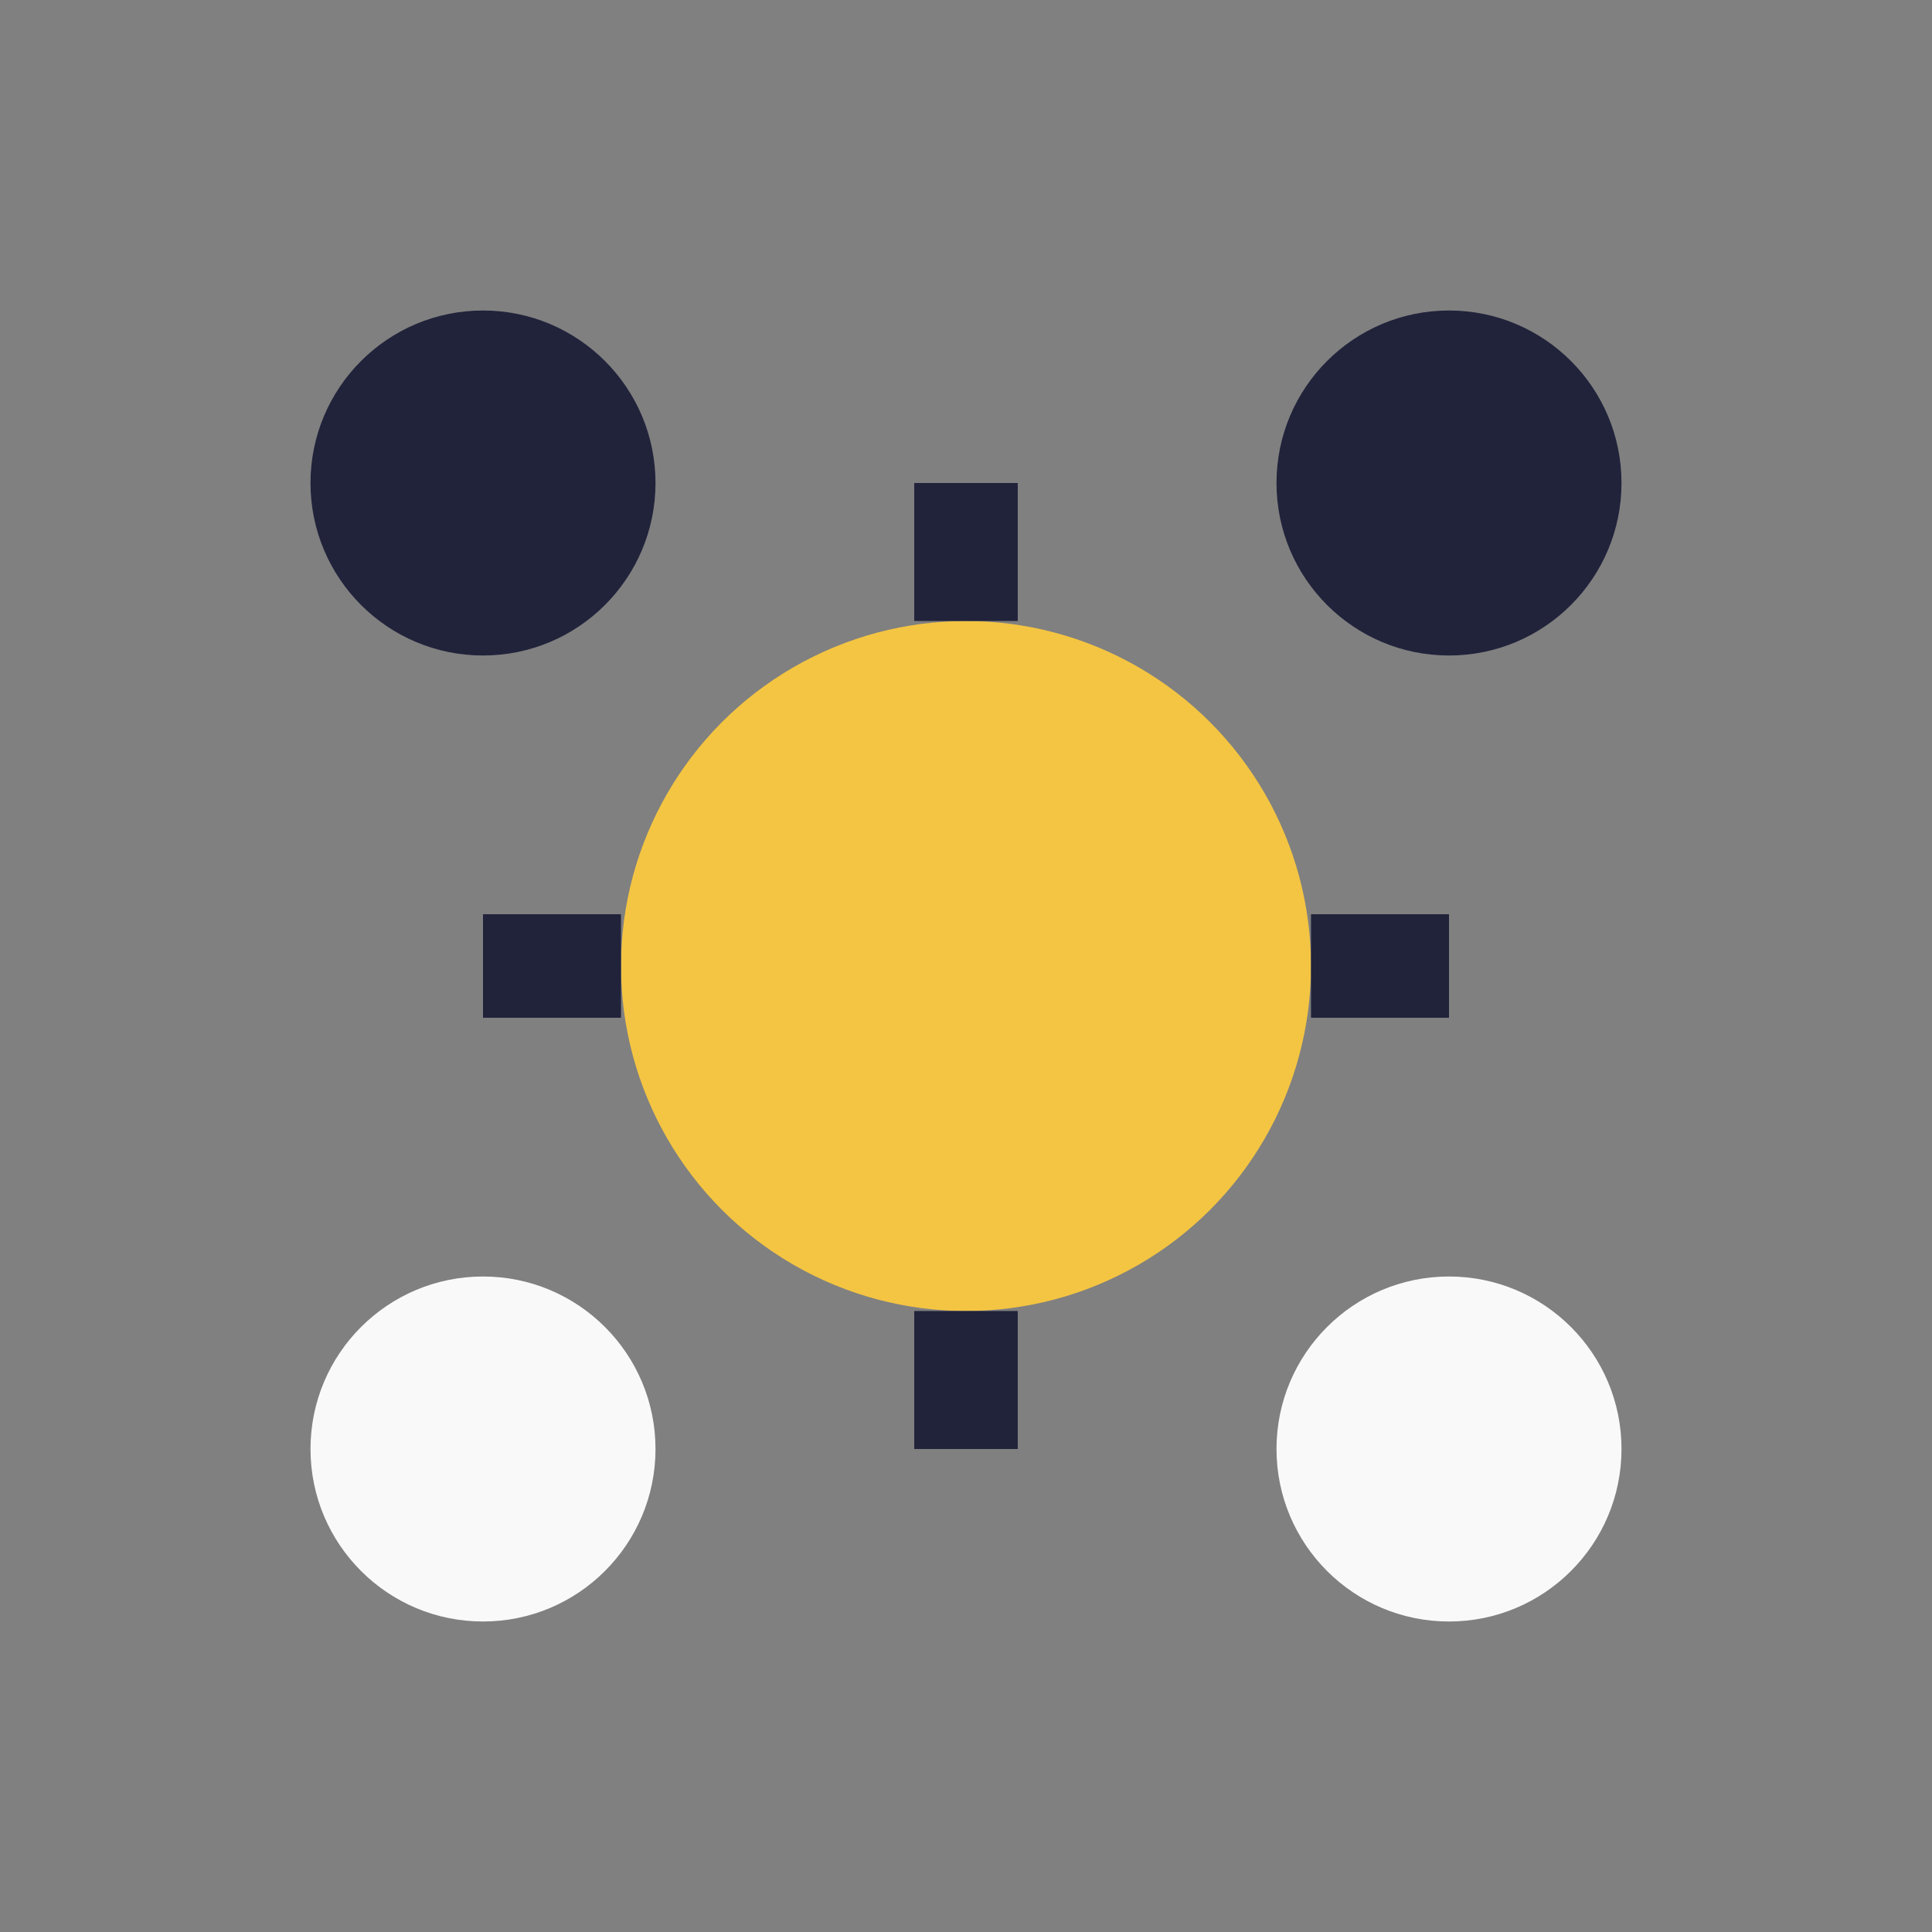
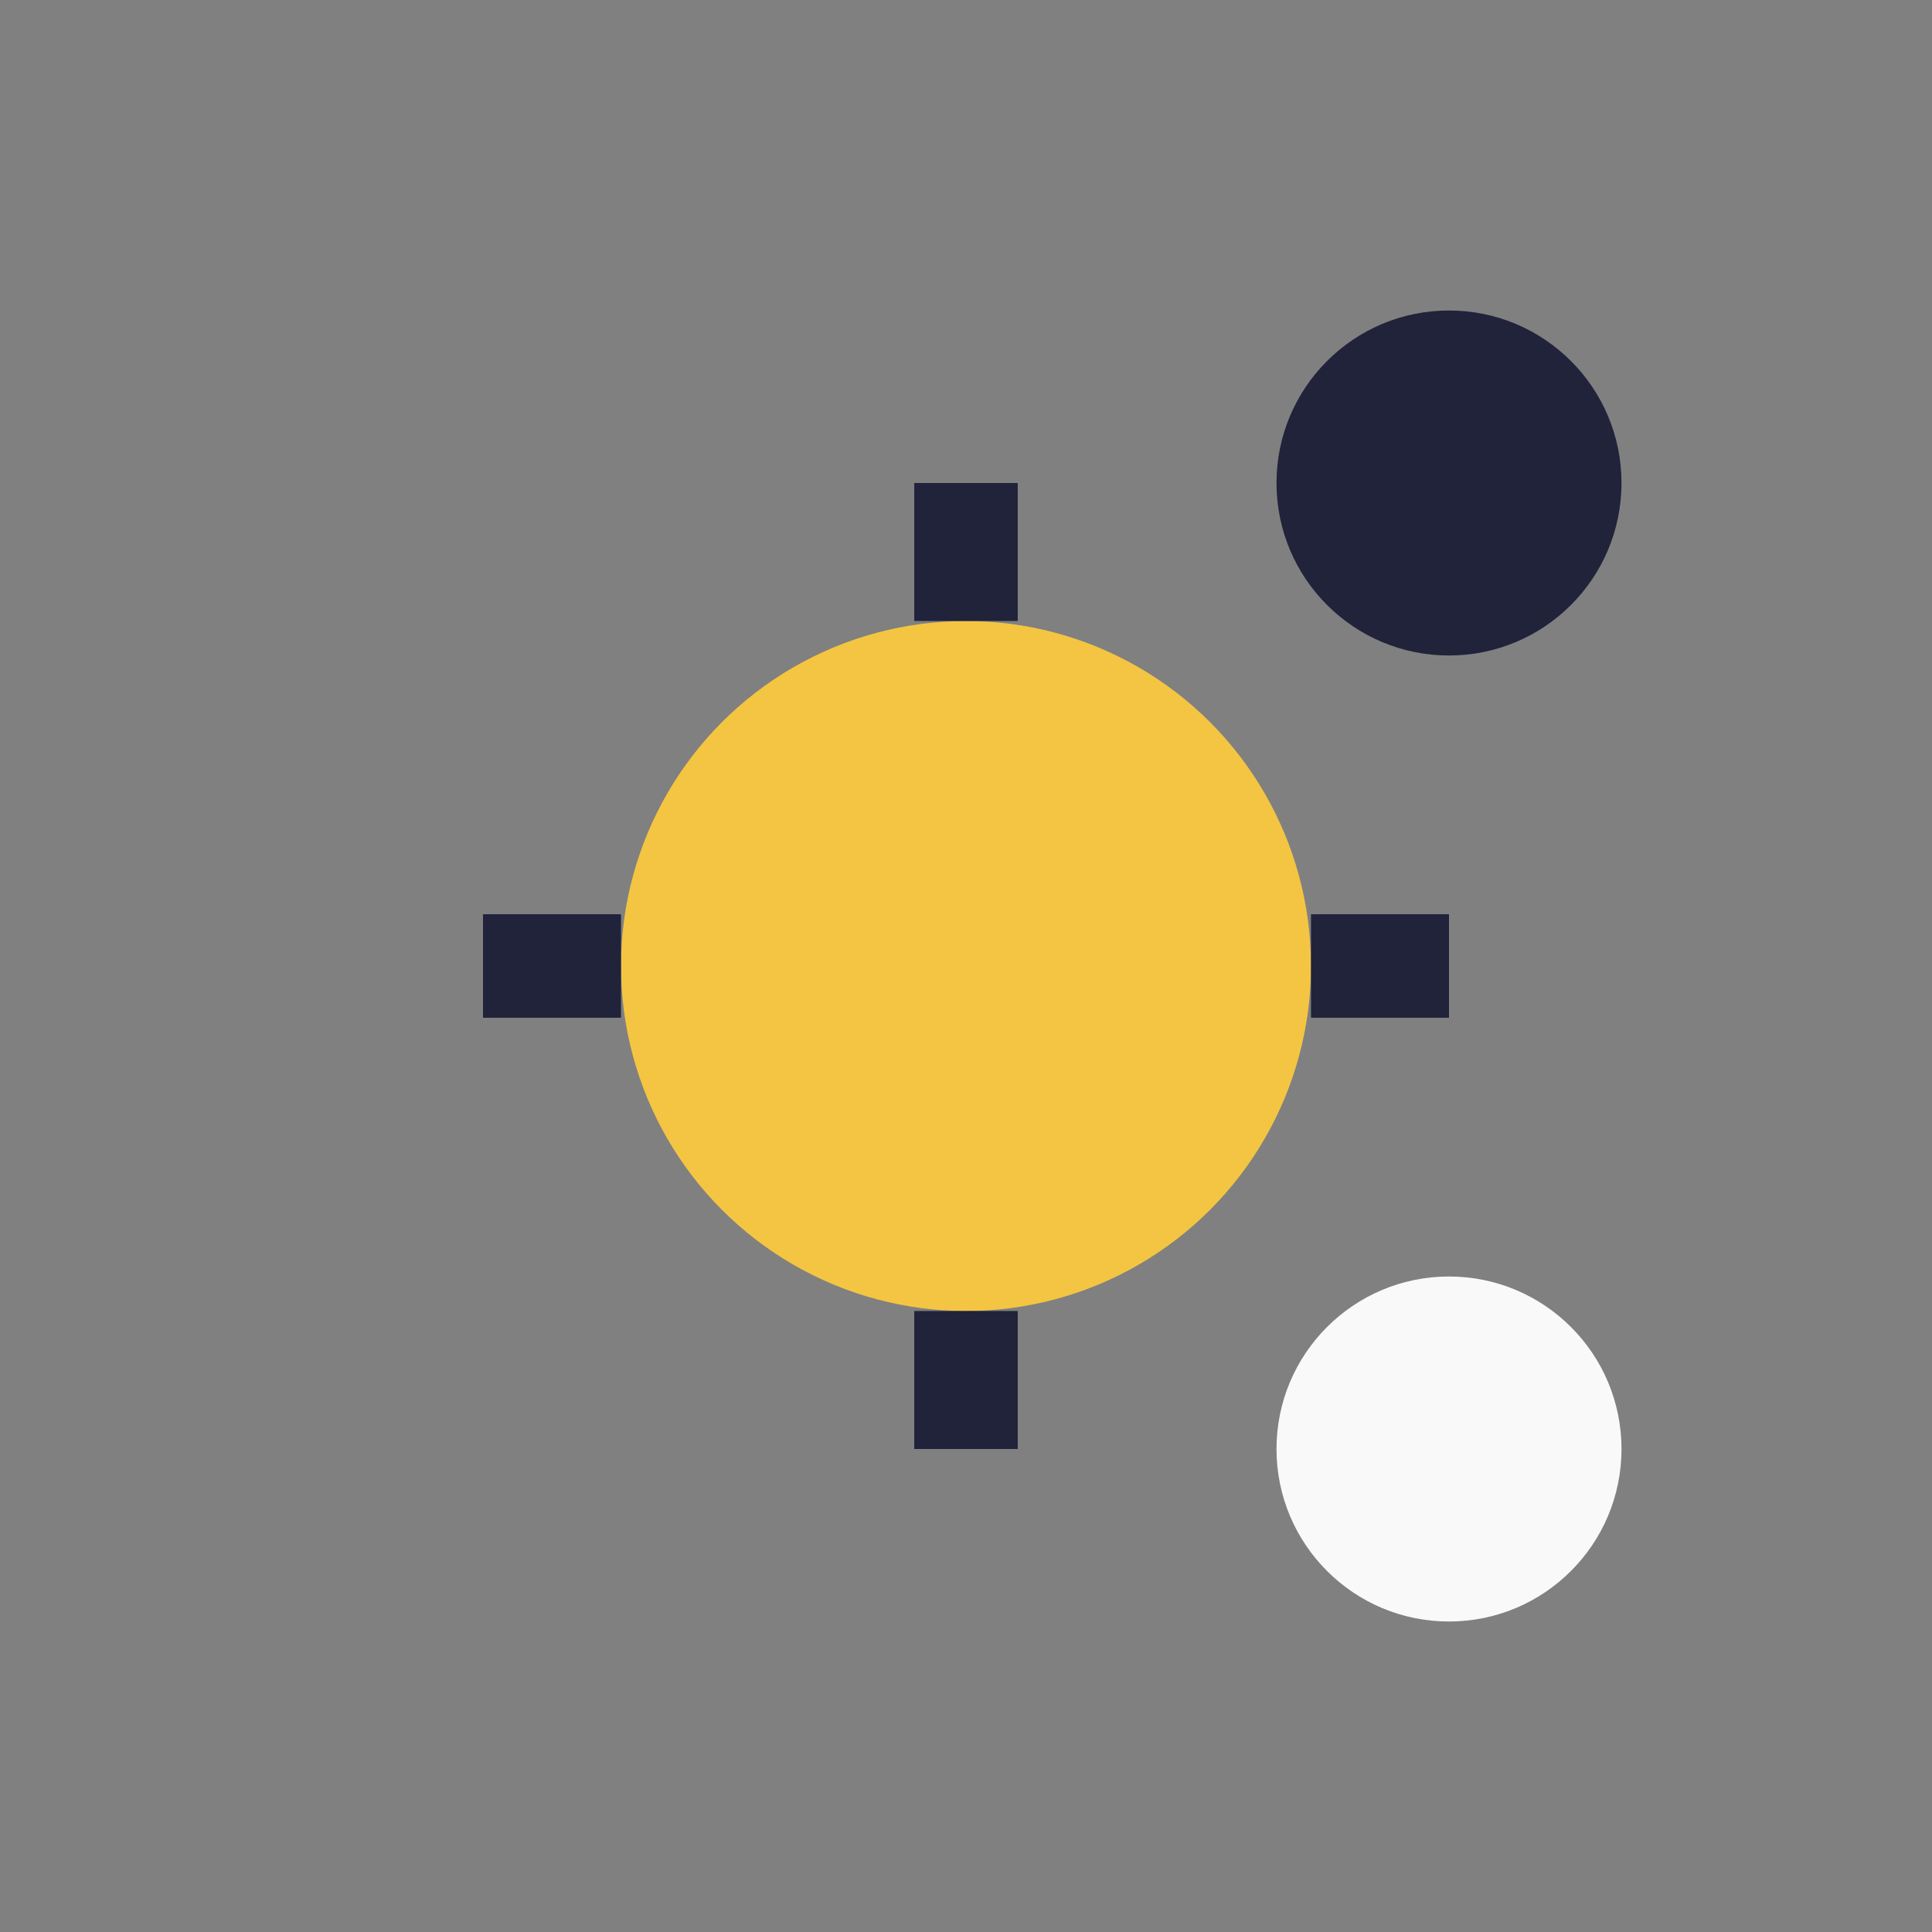
<svg xmlns="http://www.w3.org/2000/svg" width="28" height="28" viewBox="0 0 28 28">
  <rect x="0" y="0" width="28" height="28" fill="#808080" stroke="none" />
  <circle cx="14" cy="14" r="5" fill="#f4c542" />
-   <circle cx="7" cy="7" r="2.5" fill="#21233b" />
  <circle cx="21" cy="7" r="2.5" fill="#21233b" />
-   <circle cx="7" cy="21" r="2.5" fill="#f9f9fa" />
  <circle cx="21" cy="21" r="2.5" fill="#f9f9fa" />
  <path d="M14 9V7M14 19v2M19 14h2M7 14H9" stroke="#21233b" stroke-width="1.5" />
</svg>